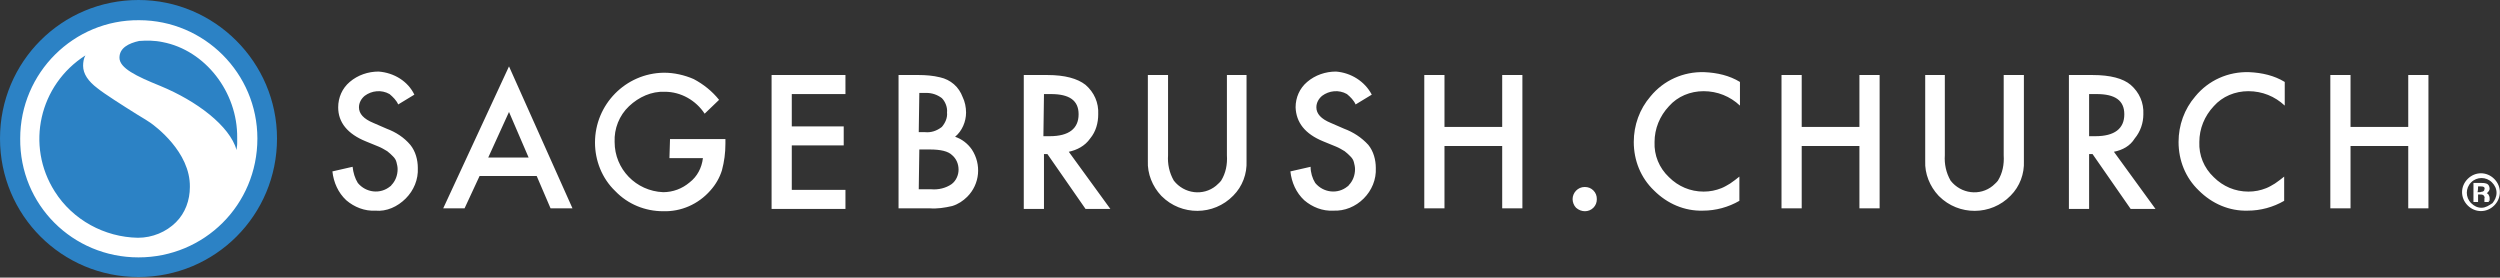
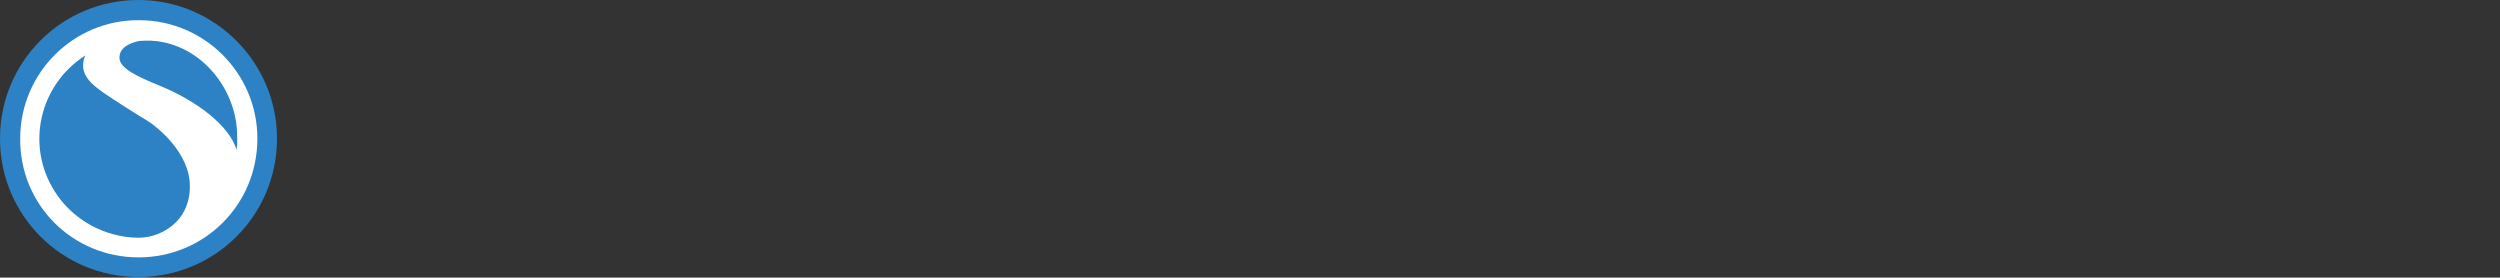
<svg xmlns="http://www.w3.org/2000/svg" version="1.1" id="Layer_1" x="0px" y="0px" viewBox="0 0 433.2 48.1" style="enable-background:new 0 0 433.2 48.1;" xml:space="preserve">
  <rect x="0" y="0" width="433.2" height="48.1" fill="#333333" stroke="none" />
  <style type="text/css">
	.st0{fill:#FFFFFF;}
	.st1{fill:#2C82C5;}
</style>
-   <path id="SAGEBRUSH.CHURCH" class="st0" d="M71.8,16.4L69,18.1c-0.3-0.7-0.9-1.3-1.5-1.8c-1.4-0.8-3.1-0.6-4.3,0.3  c-0.6,0.5-1,1.2-1,2c0,1.1,0.8,2,2.5,2.7l2.3,1c1.6,0.6,3,1.5,4.1,2.8c0.9,1.1,1.3,2.6,1.3,4c0.1,2-0.7,3.9-2.1,5.3S67,36.7,65,36.5  c-1.8,0.1-3.6-0.6-5-1.8c-1.4-1.3-2.2-3.1-2.4-5l3.5-0.8c0.1,1,0.4,2,0.9,2.8c1.4,1.7,3.9,2,5.6,0.6c0.1-0.1,0.2-0.1,0.2-0.2  c0.7-0.7,1.1-1.7,1.1-2.8c0-0.4-0.1-0.8-0.2-1.2c-0.1-0.4-0.3-0.7-0.6-1c-0.3-0.3-0.6-0.6-1-0.9c-0.5-0.3-1-0.6-1.5-0.8l-2.2-0.9  c-3.2-1.3-4.8-3.3-4.8-5.9c0-1.7,0.7-3.3,2-4.4c1.4-1.2,3.2-1.8,5-1.8C68.3,12.6,70.7,14.1,71.8,16.4z M93,30.5h-9.9l-2.6,5.6h-3.7  l11.4-24.6l11,24.6h-3.8L93,30.5z M91.6,27.3l-3.4-7.9l-3.6,7.9H91.6L91.6,27.3z M116.1,24.1h9.6v0.8c0,1.6-0.2,3.1-0.6,4.6  c-0.4,1.3-1.1,2.5-2,3.5c-2.1,2.4-5.1,3.7-8.2,3.6c-3.1,0-6.1-1.2-8.3-3.5c-2.3-2.2-3.5-5.3-3.5-8.4c0-6.6,5.3-12,11.9-12.1h0.1  c1.7,0,3.5,0.4,5.1,1.1c1.7,0.9,3.2,2.1,4.4,3.6l-2.5,2.4c-1.5-2.3-4.1-3.8-6.9-3.8c-2.3-0.1-4.5,0.9-6.2,2.5  c-1.7,1.6-2.6,3.9-2.5,6.2c0,4.7,3.7,8.5,8.4,8.7c1.7,0,3.3-0.6,4.6-1.7c1.3-1,2.1-2.5,2.3-4.2H116L116.1,24.1L116.1,24.1z   M146.5,16.3h-9.3v5.6h9v3.3h-9v7.7h9.3v3.3h-12.8V13h12.8V16.3z M155.7,36.1V13h3.5c1.2,0,2.5,0.1,3.7,0.4c0.9,0.2,1.7,0.6,2.4,1.2  c0.7,0.6,1.2,1.4,1.5,2.2c0.4,0.8,0.6,1.8,0.6,2.7c0,1.6-0.7,3.2-1.9,4.2c1.2,0.4,2.2,1.2,2.9,2.2c1.7,2.6,1.4,6-0.8,8.2  c-0.7,0.7-1.6,1.3-2.6,1.6c-1.3,0.3-2.6,0.5-3.9,0.4L155.7,36.1L155.7,36.1z M159.2,22.9h1.1c1,0.1,2-0.2,2.9-0.9  c0.6-0.7,1-1.6,0.9-2.5c0.1-0.9-0.3-1.9-0.9-2.5c-0.8-0.6-1.7-0.9-2.7-0.9h-1.2L159.2,22.9L159.2,22.9z M159.2,32.8h2.2  c1.2,0.1,2.5-0.2,3.5-0.9c0.8-0.6,1.2-1.6,1.2-2.5c0-1-0.4-1.9-1.1-2.5c-0.7-0.7-2-1-3.9-1h-1.8L159.2,32.8L159.2,32.8z M185.2,26.3  l7.2,9.9h-4.3l-6.6-9.5h-0.6v9.5h-3.5V13h4.1c3,0,5.2,0.6,6.6,1.7c1.5,1.3,2.3,3.1,2.2,5.1c0,1.5-0.4,3-1.4,4.2  C188,25.3,186.6,26,185.2,26.3L185.2,26.3z M180.8,23.6h1.1c3.3,0,5-1.3,5-3.8c0-2.4-1.6-3.5-4.8-3.5h-1.2L180.8,23.6L180.8,23.6z   M202.4,13v13.9c-0.1,1.5,0.2,3,1,4.4c1.8,2.3,5.1,2.7,7.3,0.9c0.3-0.3,0.6-0.5,0.9-0.9c0.8-1.3,1.1-2.8,1-4.4V13h3.4v14.9  c0.1,2.2-0.7,4.4-2.3,6c-3.4,3.5-9,3.5-12.4,0.1l-0.1-0.1c-1.5-1.6-2.4-3.8-2.3-6V13H202.4L202.4,13z M237.7,16.4l-2.8,1.7  c-0.3-0.7-0.9-1.3-1.5-1.8c-1.4-0.8-3.1-0.6-4.3,0.3c-0.6,0.5-1,1.2-1,2c0,1.1,0.8,2,2.5,2.7l2.3,1c1.6,0.6,3,1.5,4.2,2.8  c0.9,1.1,1.3,2.6,1.3,4c0.1,2-0.7,3.9-2.1,5.3s-3.3,2.2-5.3,2.1c-1.8,0.1-3.6-0.6-5-1.8c-1.4-1.3-2.2-3.1-2.4-5l3.5-0.8  c0,1,0.3,2,0.8,2.8c1.4,1.7,3.9,2,5.6,0.6c0.1-0.1,0.2-0.1,0.2-0.2c0.7-0.7,1.1-1.7,1.1-2.8c0-0.4-0.1-0.8-0.2-1.2  c-0.1-0.4-0.3-0.7-0.6-1c-0.3-0.3-0.6-0.6-1-0.9c-0.5-0.3-1-0.6-1.5-0.8l-2.2-0.9c-3.2-1.3-4.7-3.3-4.8-5.9c0-1.7,0.7-3.3,2-4.4  c1.4-1.2,3.2-1.8,5-1.8C234.1,12.6,236.5,14.1,237.7,16.4z M250.3,22h10v-9h3.5v23.1h-3.5V25.3h-10v10.8h-3.5V13h3.5V22L250.3,22z   M272.5,34.5c0-1.1,0.9-2.1,2.1-2.1c0.6,0,1.1,0.2,1.5,0.6c0.4,0.4,0.6,0.9,0.6,1.5s-0.2,1.1-0.6,1.5c-0.8,0.8-2.1,0.8-3,0  C272.7,35.6,272.5,35,272.5,34.5L272.5,34.5z M366.3,26.3l7.2,9.9h-4.3l-6.6-9.5H362v9.5h-3.5V13h4.1c3.1,0,5.3,0.6,6.6,1.7  c1.5,1.3,2.3,3.1,2.2,5.1c0,1.5-0.5,3-1.5,4.2C369.1,25.3,367.8,26,366.3,26.3z M362,23.6h1.1c3.3,0,5-1.3,5-3.8  c0-2.4-1.6-3.5-4.8-3.5H362V23.6z M337,13v13.9c-0.1,1.5,0.2,3,1,4.4c1.8,2.3,5.1,2.7,7.3,0.9c0.3-0.3,0.6-0.5,0.9-0.9  c0.8-1.3,1.1-2.8,1-4.4V13h3.5v14.9c0.1,2.2-0.7,4.4-2.3,6c-3.4,3.5-9,3.5-12.4,0.1l-0.1-0.1c-1.5-1.6-2.4-3.8-2.3-6V13H337z   M407.3,22h10v-9h3.5v23.1h-3.5V25.3h-10v10.8h-3.5V13h3.5V22L407.3,22z M395.9,14.2v4.1c-1.7-1.6-3.9-2.5-6.3-2.5  c-2.3,0-4.5,0.9-6,2.6c-1.6,1.7-2.5,3.9-2.5,6.2c-0.1,2.3,0.8,4.5,2.5,6.1c1.6,1.6,3.7,2.5,6,2.5c1.1,0,2.1-0.2,3.1-0.6  c0.5-0.2,1-0.5,1.5-0.8c0.6-0.4,1.1-0.8,1.6-1.2v4.2c-1.9,1.1-4.1,1.7-6.3,1.7c-3.2,0.1-6.2-1.2-8.5-3.5c-2.3-2.2-3.5-5.2-3.5-8.4  c0-2.9,1-5.7,2.9-7.9c2.3-2.8,5.7-4.3,9.3-4.2C392,12.6,394.1,13.1,395.9,14.2z M312.2,22h10v-9h3.5v23.1h-3.5V25.3h-10v10.8h-3.5  V13h3.5V22z M301.5,14.2v4.1c-1.7-1.6-3.9-2.5-6.3-2.5c-2.3,0-4.5,0.9-6,2.6c-1.6,1.7-2.5,3.9-2.5,6.2c-0.1,2.3,0.8,4.5,2.5,6.1  c1.6,1.6,3.7,2.5,6,2.5c1.1,0,2.1-0.2,3.1-0.6c0.5-0.2,1-0.5,1.5-0.8c0.6-0.4,1.1-0.8,1.6-1.2v4.2c-1.9,1.1-4.1,1.7-6.3,1.7  c-3.2,0.1-6.2-1.2-8.5-3.5c-2.3-2.2-3.5-5.2-3.5-8.4c0-2.9,1-5.7,2.9-7.9c2.3-2.8,5.7-4.3,9.3-4.2C297.6,12.6,299.7,13.1,301.5,14.2  z" />
-   <path id="R" class="st0" d="M432.2,31c-1.3-1.3-3.3-1.3-4.6,0s-1.3,3.3,0,4.6s3.3,1.3,4.6,0l0,0C433.5,34.3,433.5,32.3,432.2,31z   M430,36c-0.7,0-1.3-0.3-1.8-0.8c-1-1-1-2.6,0-3.6c1-1,2.6-1,3.6,0c0.5,0.5,0.8,1.1,0.8,1.8s-0.3,1.3-0.7,1.8  C431.3,35.6,430.7,36,430,36z M431.4,34.8v-0.5c0-0.2-0.1-0.4-0.2-0.6c-0.1-0.1-0.2-0.2-0.3-0.2l0.1-0.1c0.2-0.2,0.4-0.4,0.4-0.7  c0-0.4-0.2-0.8-0.6-0.9c-0.3-0.1-0.6-0.1-0.9-0.1h-1.3V35h0.8v-1.3h0.3c0.2,0,0.4,0,0.6,0.1c0.2,0.2,0.3,0.4,0.2,0.6V35h0.8  l-0.1-0.2C431.3,34.8,431.3,34.8,431.4,34.8L431.4,34.8z M429.4,32.3h0.4c0.2,0,0.4,0,0.6,0.1c0.1,0.1,0.2,0.2,0.1,0.4  c0,0.2-0.1,0.3-0.3,0.4c-0.2,0-0.3,0.1-0.5,0.1h-0.4C429.4,33.1,429.4,32.3,429.4,32.3z" />
  <path id="EMBLEM_x5F_BG" class="st0" d="M24,1.6c-12.3,0-22.2,10-22.2,22.3s10,22.2,22.3,22.2s22.2-10,22.2-22.3S36.3,1.6,24,1.6z" />
  <path id="EMBLEM" class="st1" d="M26.1,21.3c-0.3-0.2-1.2-0.8-2.4-1.5c-2.4-1.5-5.7-3.6-6.8-4.5c-1.6-1.2-2.5-2.5-2.5-3.9  c0-0.6,0.1-1.3,0.4-1.8c-8,5.1-10.4,15.6-5.3,23.6c3.1,4.9,8.6,7.9,14.4,8c2.5,0,4.9-1,6.6-2.7c1.6-1.6,2.4-3.8,2.4-6.1  C33,26.3,26.8,21.8,26.1,21.3z M28.2,7.3C26.8,7,25.4,7,24.1,7.1c-1.8,0.4-3.4,1.2-3.4,2.9c0,1.8,2.9,3.2,7.1,4.9  c6.3,2.6,12,6.9,13.2,11.1c0-0.4,0.1-0.7,0.1-1.1v-1C41.2,15.9,35.5,8.7,28.2,7.3z M24,0C10.7,0,0,10.7,0,24s10.7,24,24,24  s24-10.7,24-24C48,10.8,37.2,0,24,0z M24,44.6C12.6,44.6,3.4,35.5,3.5,24c0-11.4,9.3-20.6,20.6-20.5c11.3,0,20.5,9.2,20.5,20.5  C44.6,35.5,35.4,44.6,24,44.6L24,44.6z" />
</svg>